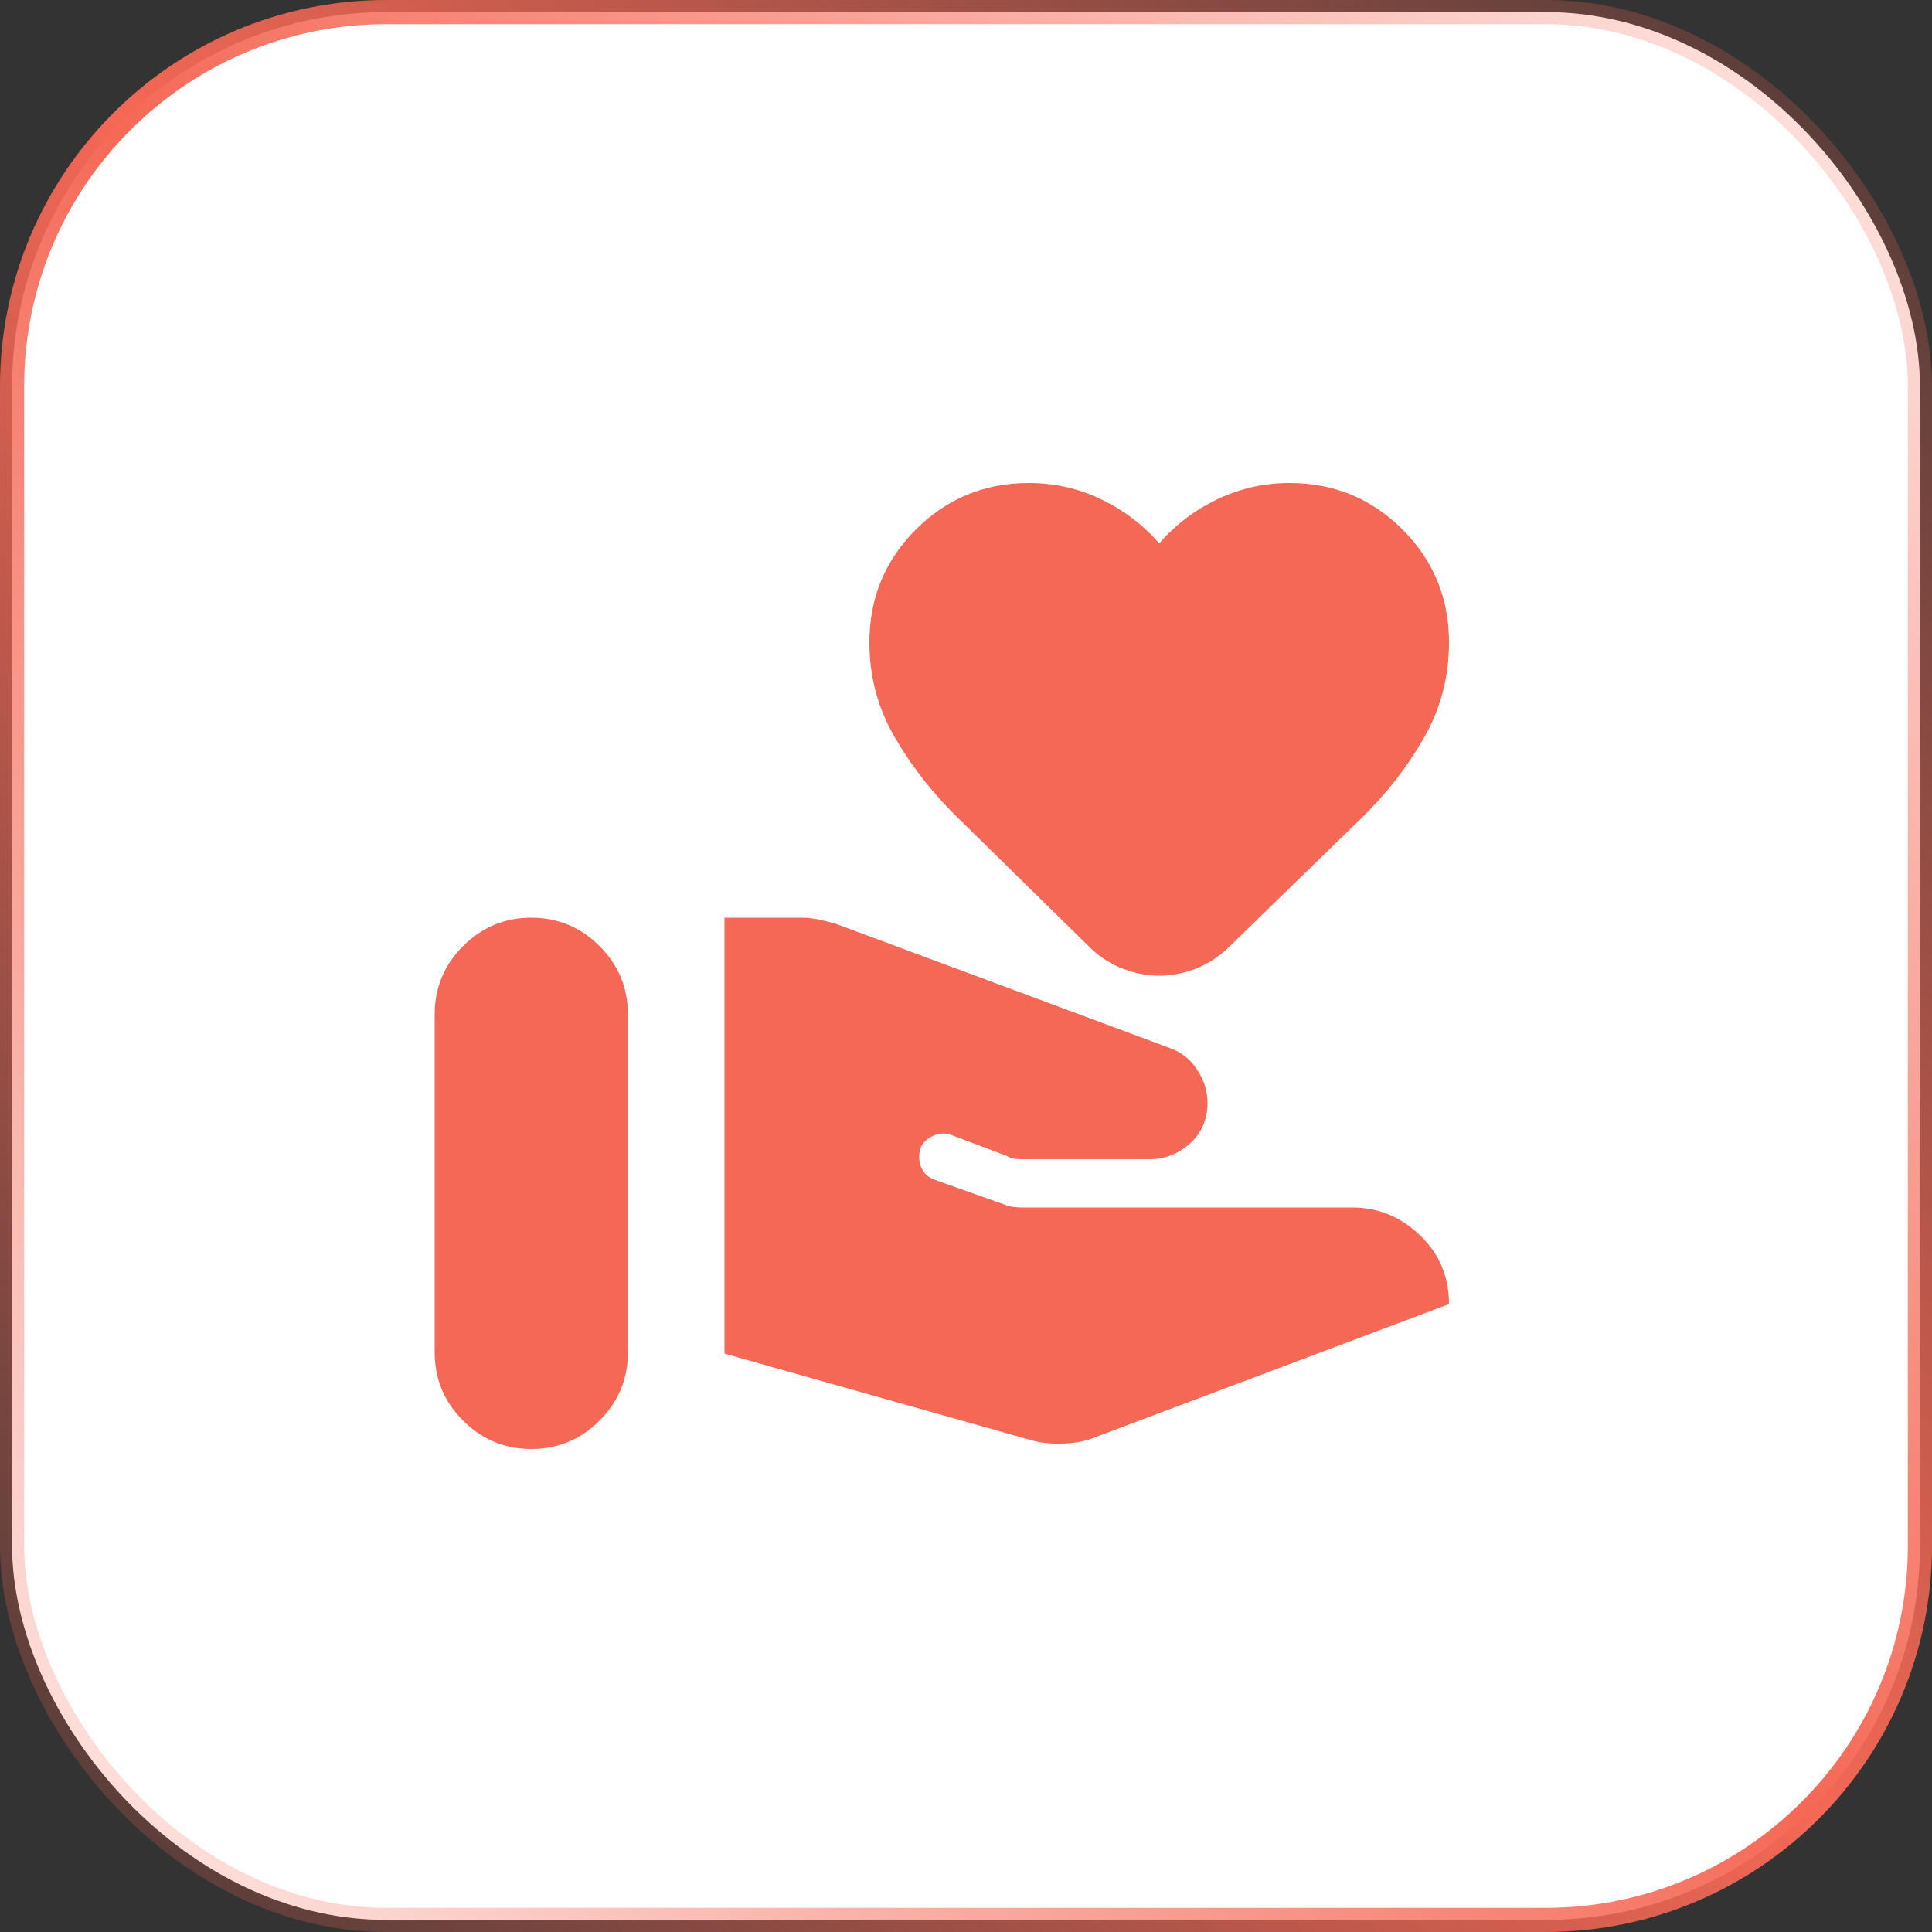
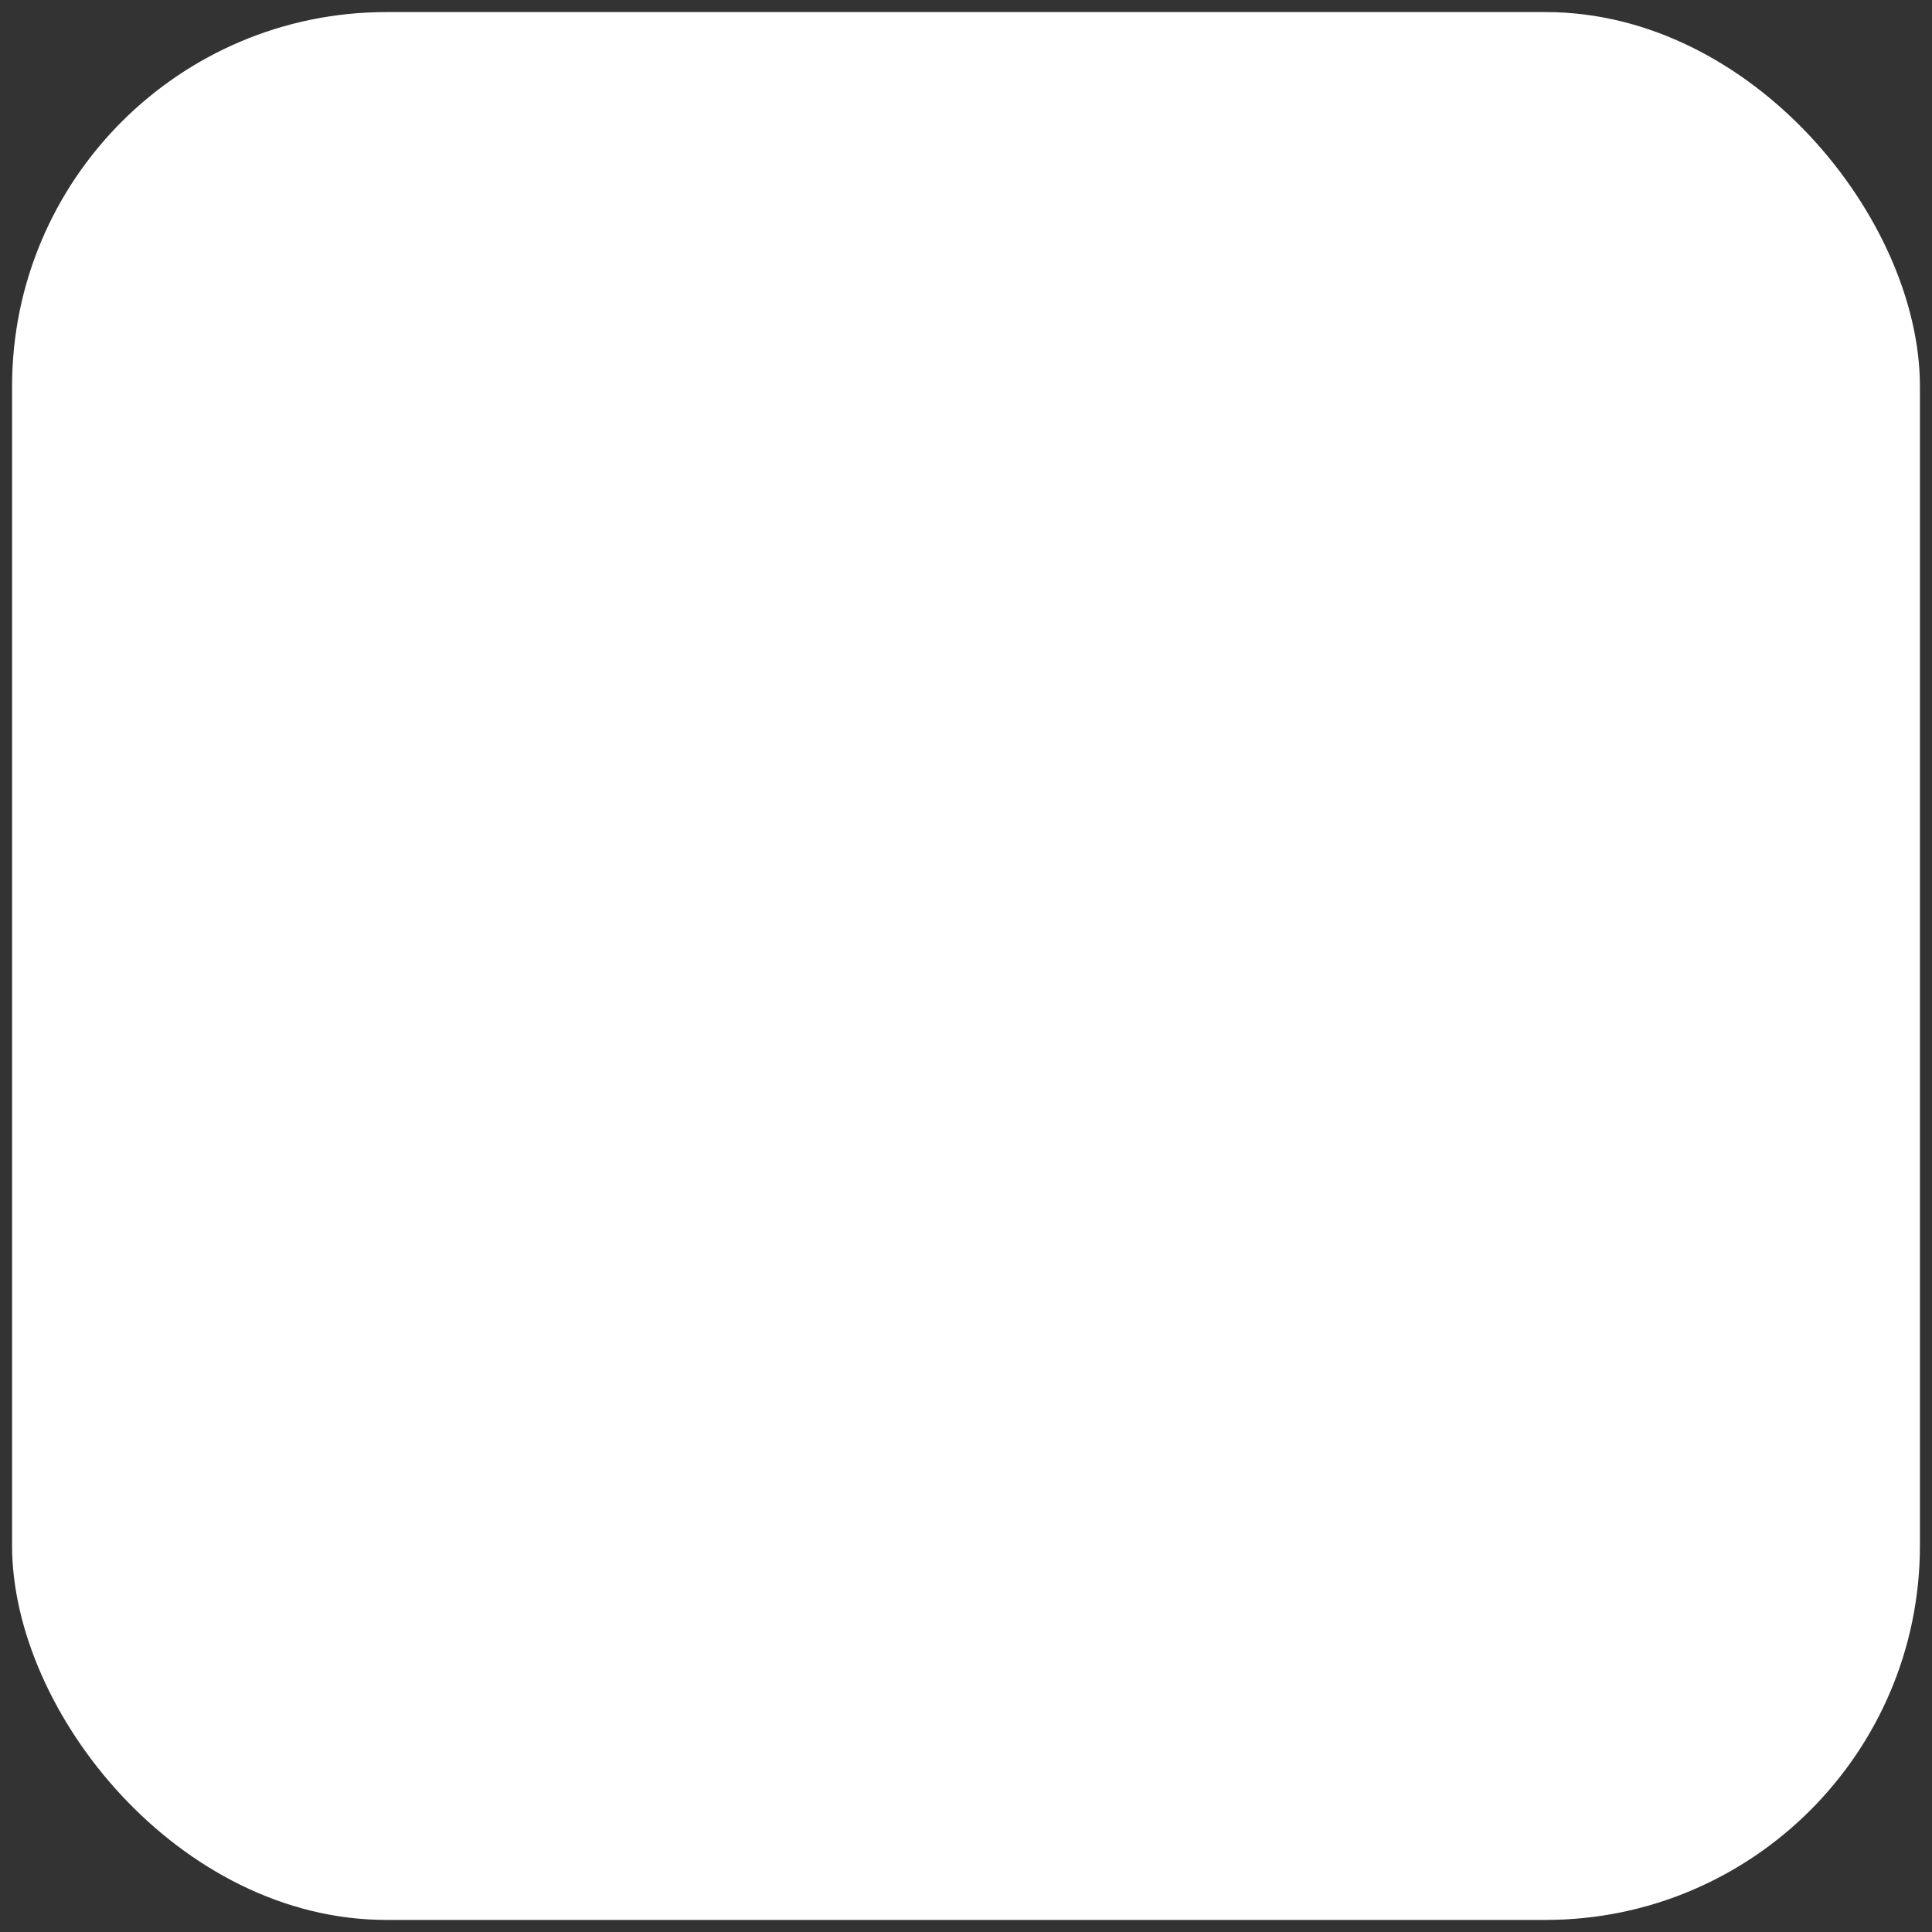
<svg xmlns="http://www.w3.org/2000/svg" width="40" height="40" viewBox="0 0 40 40" fill="none">
  <rect x="0" y="0" width="40" height="40" fill="#333333" stroke="none" />
  <rect x="0.25" y="0.25" width="39.5" height="39.5" rx="7.75" fill="white" />
-   <rect x="0.25" y="0.25" width="39.5" height="39.5" rx="7.75" stroke="url(#paint0_linear_6007_4012)" stroke-width="0.5" />
  <mask id="mask0_6007_4012" style="mask-type:alpha" maskUnits="userSpaceOnUse" x="8" y="8" width="24" height="24">
-     <rect x="8" y="8" width="24" height="24" fill="#D9D9D9" />
-   </mask>
+     </mask>
  <g mask="url(#mask0_6007_4012)">
-     <path d="M21.375 29.825C21.558 29.875 21.771 29.896 22.012 29.887C22.254 29.879 22.458 29.842 22.625 29.775L30 27C30 26.433 29.8 25.958 29.4 25.575C29 25.192 28.533 25 28 25H21.15C21.1 25 21.042 24.996 20.975 24.988C20.908 24.979 20.858 24.967 20.825 24.95L19.35 24.425C19.217 24.375 19.125 24.292 19.075 24.175C19.025 24.058 19.017 23.933 19.05 23.8C19.083 23.683 19.167 23.592 19.3 23.525C19.433 23.458 19.567 23.45 19.7 23.5L20.825 23.925C20.892 23.958 20.946 23.979 20.988 23.988C21.029 23.996 21.092 24 21.175 24H23.8C24.117 24 24.396 23.892 24.637 23.675C24.879 23.458 25 23.175 25 22.825C25 22.592 24.929 22.367 24.788 22.15C24.646 21.933 24.458 21.783 24.225 21.7L17.3 19.125C17.183 19.092 17.067 19.062 16.95 19.038C16.833 19.012 16.717 19 16.6 19H15V28.025L21.375 29.825ZM9 28C9 28.55 9.196 29.021 9.588 29.413C9.979 29.804 10.45 30 11 30C11.55 30 12.021 29.804 12.412 29.413C12.804 29.021 13 28.55 13 28V21C13 20.45 12.804 19.979 12.412 19.587C12.021 19.196 11.55 19 11 19C10.45 19 9.979 19.196 9.588 19.587C9.196 19.979 9 20.45 9 21V28ZM24 20.2C23.75 20.2 23.504 20.154 23.262 20.062C23.021 19.971 22.8 19.833 22.6 19.65L19.85 16.95C19.333 16.45 18.896 15.896 18.538 15.287C18.179 14.679 18 14.017 18 13.3C18 12.383 18.321 11.604 18.962 10.963C19.604 10.321 20.383 10 21.3 10C21.833 10 22.333 10.113 22.8 10.338C23.267 10.562 23.667 10.867 24 11.25C24.333 10.867 24.733 10.562 25.2 10.338C25.667 10.113 26.167 10 26.7 10C27.617 10 28.396 10.321 29.038 10.963C29.679 11.604 30 12.383 30 13.3C30 14.017 29.825 14.679 29.475 15.287C29.125 15.896 28.692 16.45 28.175 16.95L25.4 19.65C25.2 19.833 24.979 19.971 24.738 20.062C24.496 20.154 24.25 20.2 24 20.2Z" fill="#F56855" />
+     <path d="M21.375 29.825C21.558 29.875 21.771 29.896 22.012 29.887C22.254 29.879 22.458 29.842 22.625 29.775L30 27C30 26.433 29.8 25.958 29.4 25.575C29 25.192 28.533 25 28 25H21.15C21.1 25 21.042 24.996 20.975 24.988C20.908 24.979 20.858 24.967 20.825 24.95L19.35 24.425C19.217 24.375 19.125 24.292 19.075 24.175C19.025 24.058 19.017 23.933 19.05 23.8C19.083 23.683 19.167 23.592 19.3 23.525C19.433 23.458 19.567 23.45 19.7 23.5L20.825 23.925C20.892 23.958 20.946 23.979 20.988 23.988C21.029 23.996 21.092 24 21.175 24H23.8C24.117 24 24.396 23.892 24.637 23.675C24.879 23.458 25 23.175 25 22.825C25 22.592 24.929 22.367 24.788 22.15C24.646 21.933 24.458 21.783 24.225 21.7L17.3 19.125C17.183 19.092 17.067 19.062 16.95 19.038C16.833 19.012 16.717 19 16.6 19H15V28.025L21.375 29.825ZC9 28.55 9.196 29.021 9.588 29.413C9.979 29.804 10.45 30 11 30C11.55 30 12.021 29.804 12.412 29.413C12.804 29.021 13 28.55 13 28V21C13 20.45 12.804 19.979 12.412 19.587C12.021 19.196 11.55 19 11 19C10.45 19 9.979 19.196 9.588 19.587C9.196 19.979 9 20.45 9 21V28ZM24 20.2C23.75 20.2 23.504 20.154 23.262 20.062C23.021 19.971 22.8 19.833 22.6 19.65L19.85 16.95C19.333 16.45 18.896 15.896 18.538 15.287C18.179 14.679 18 14.017 18 13.3C18 12.383 18.321 11.604 18.962 10.963C19.604 10.321 20.383 10 21.3 10C21.833 10 22.333 10.113 22.8 10.338C23.267 10.562 23.667 10.867 24 11.25C24.333 10.867 24.733 10.562 25.2 10.338C25.667 10.113 26.167 10 26.7 10C27.617 10 28.396 10.321 29.038 10.963C29.679 11.604 30 12.383 30 13.3C30 14.017 29.825 14.679 29.475 15.287C29.125 15.896 28.692 16.45 28.175 16.95L25.4 19.65C25.2 19.833 24.979 19.971 24.738 20.062C24.496 20.154 24.25 20.2 24 20.2Z" fill="#F56855" />
  </g>
  <defs>
    <linearGradient id="paint0_linear_6007_4012" x1="40" y1="-1.19209e-06" x2="-3.57628e-06" y2="40" gradientUnits="userSpaceOnUse">
      <stop stop-color="#F56855" stop-opacity="0.1" />
      <stop offset="0.5" stop-color="#F56855" />
      <stop offset="1" stop-color="#F56855" stop-opacity="0.1" />
    </linearGradient>
  </defs>
</svg>